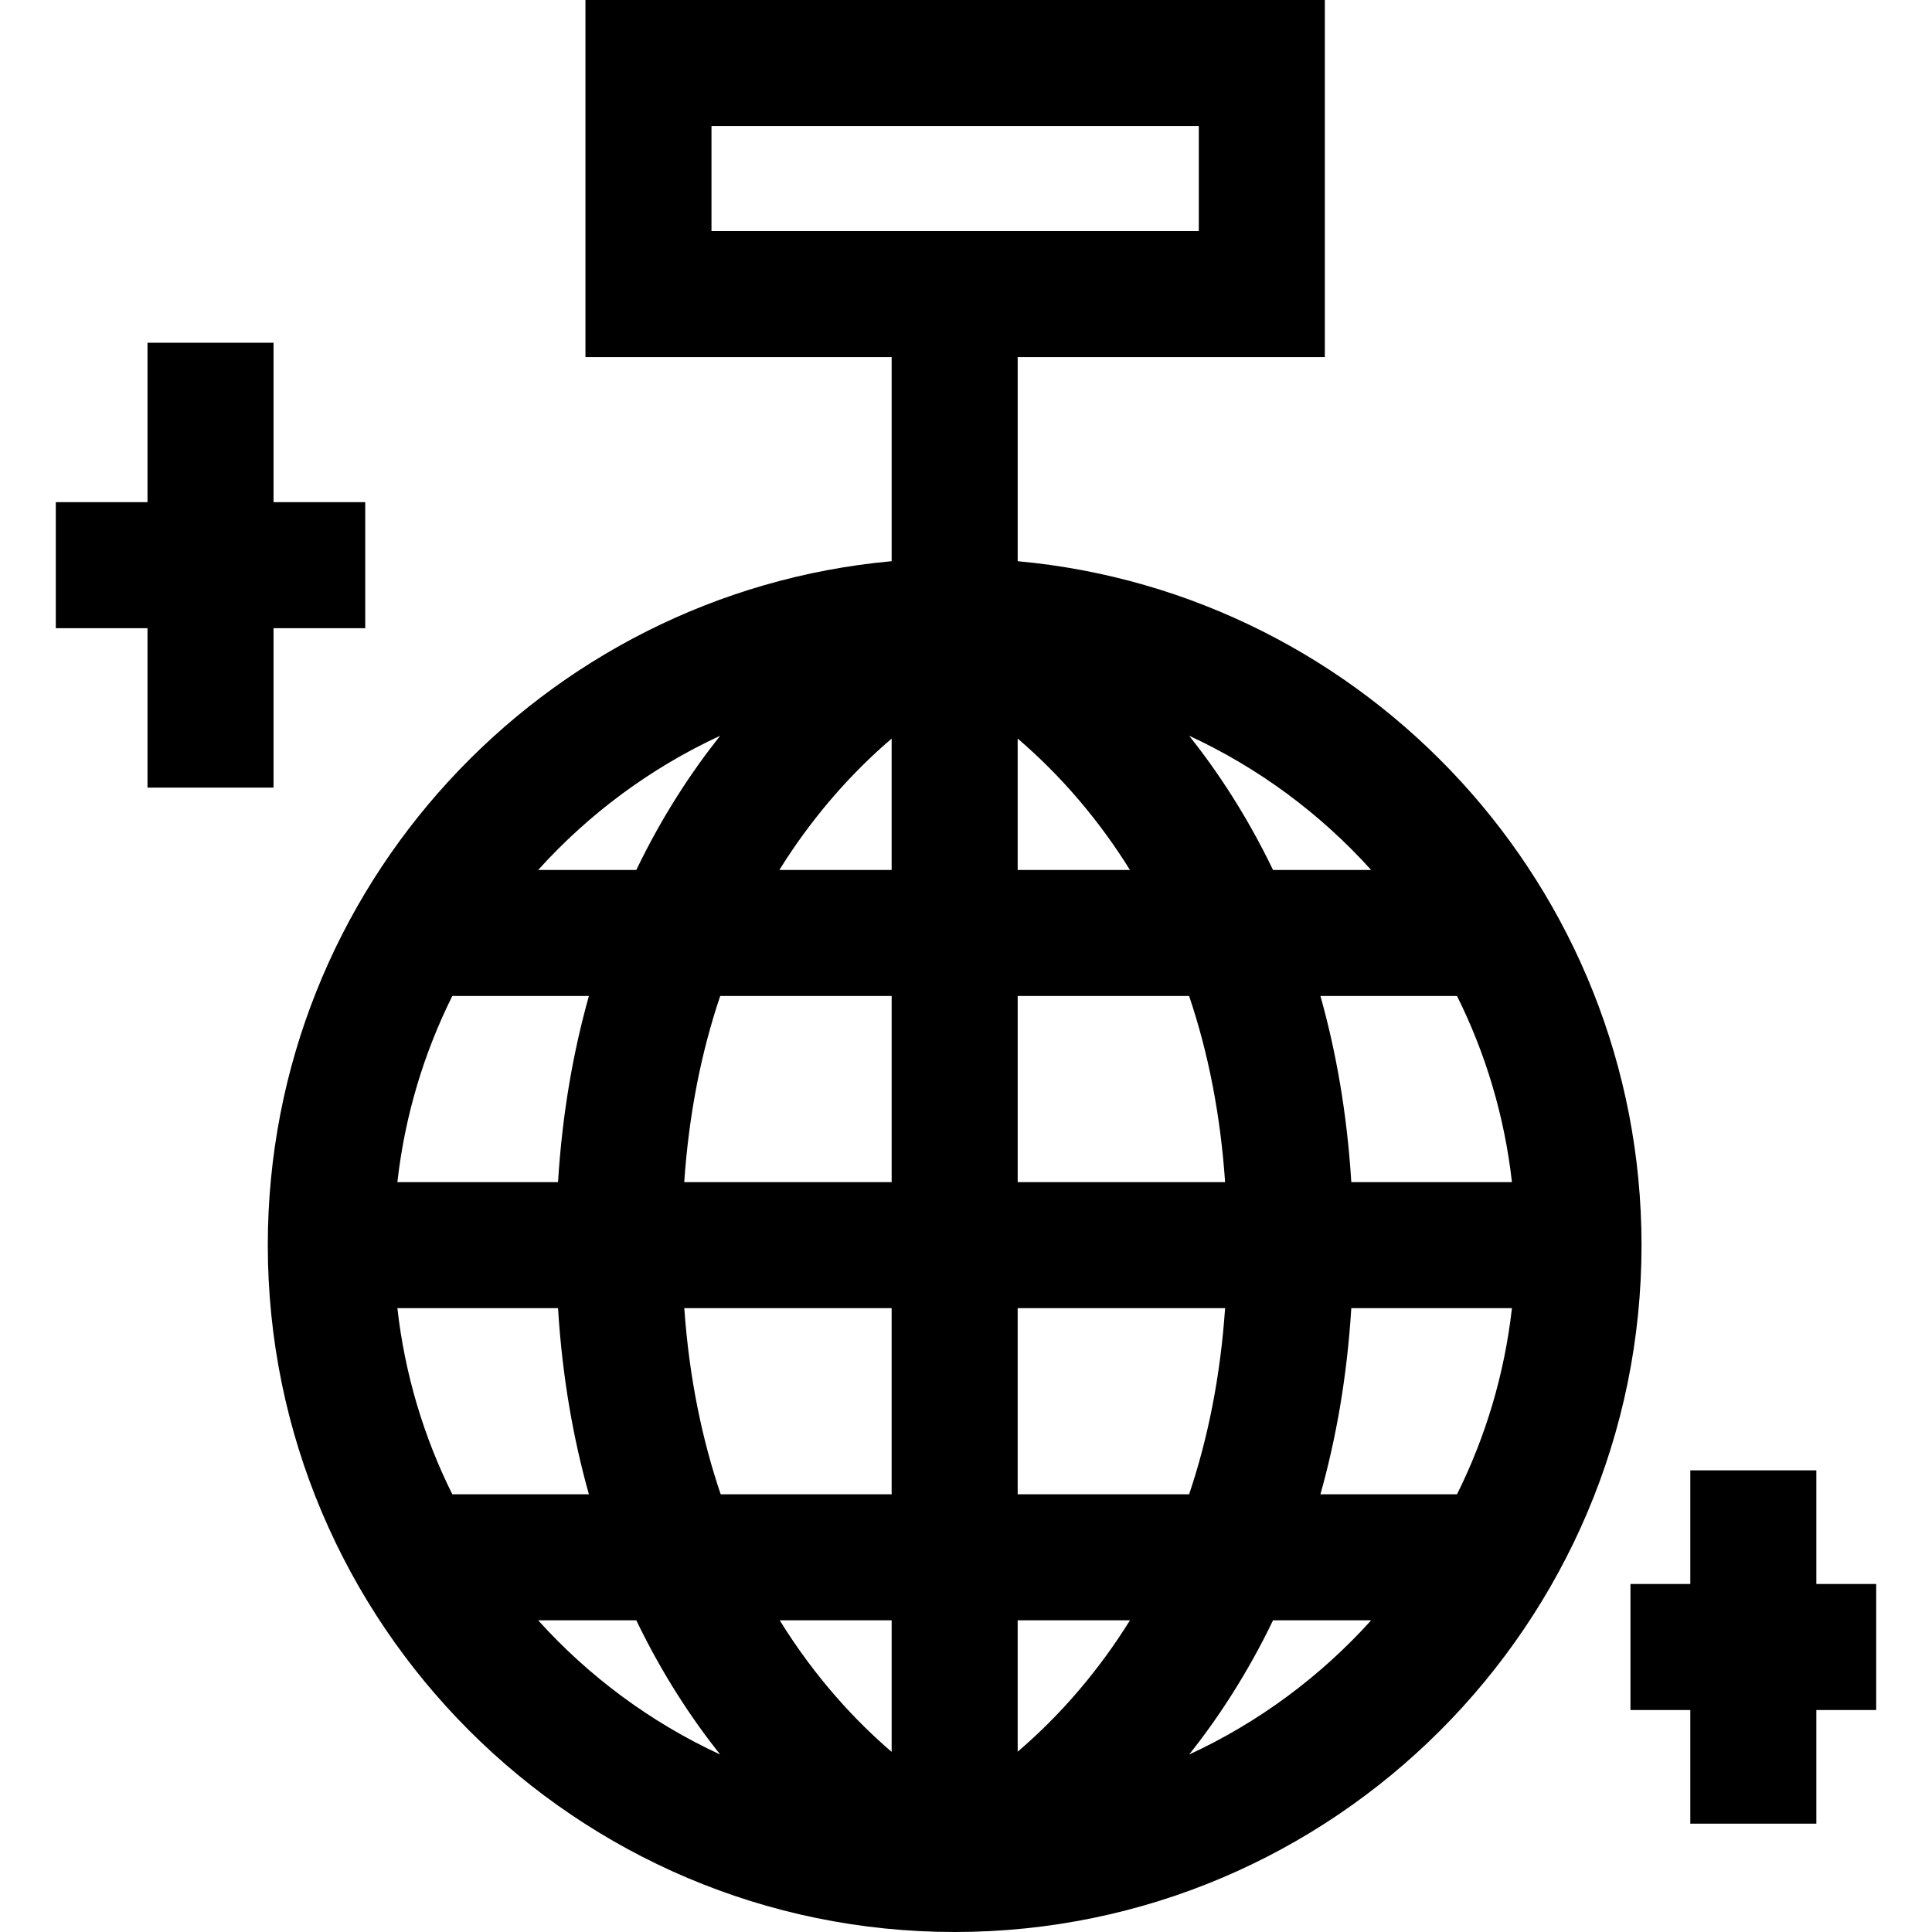
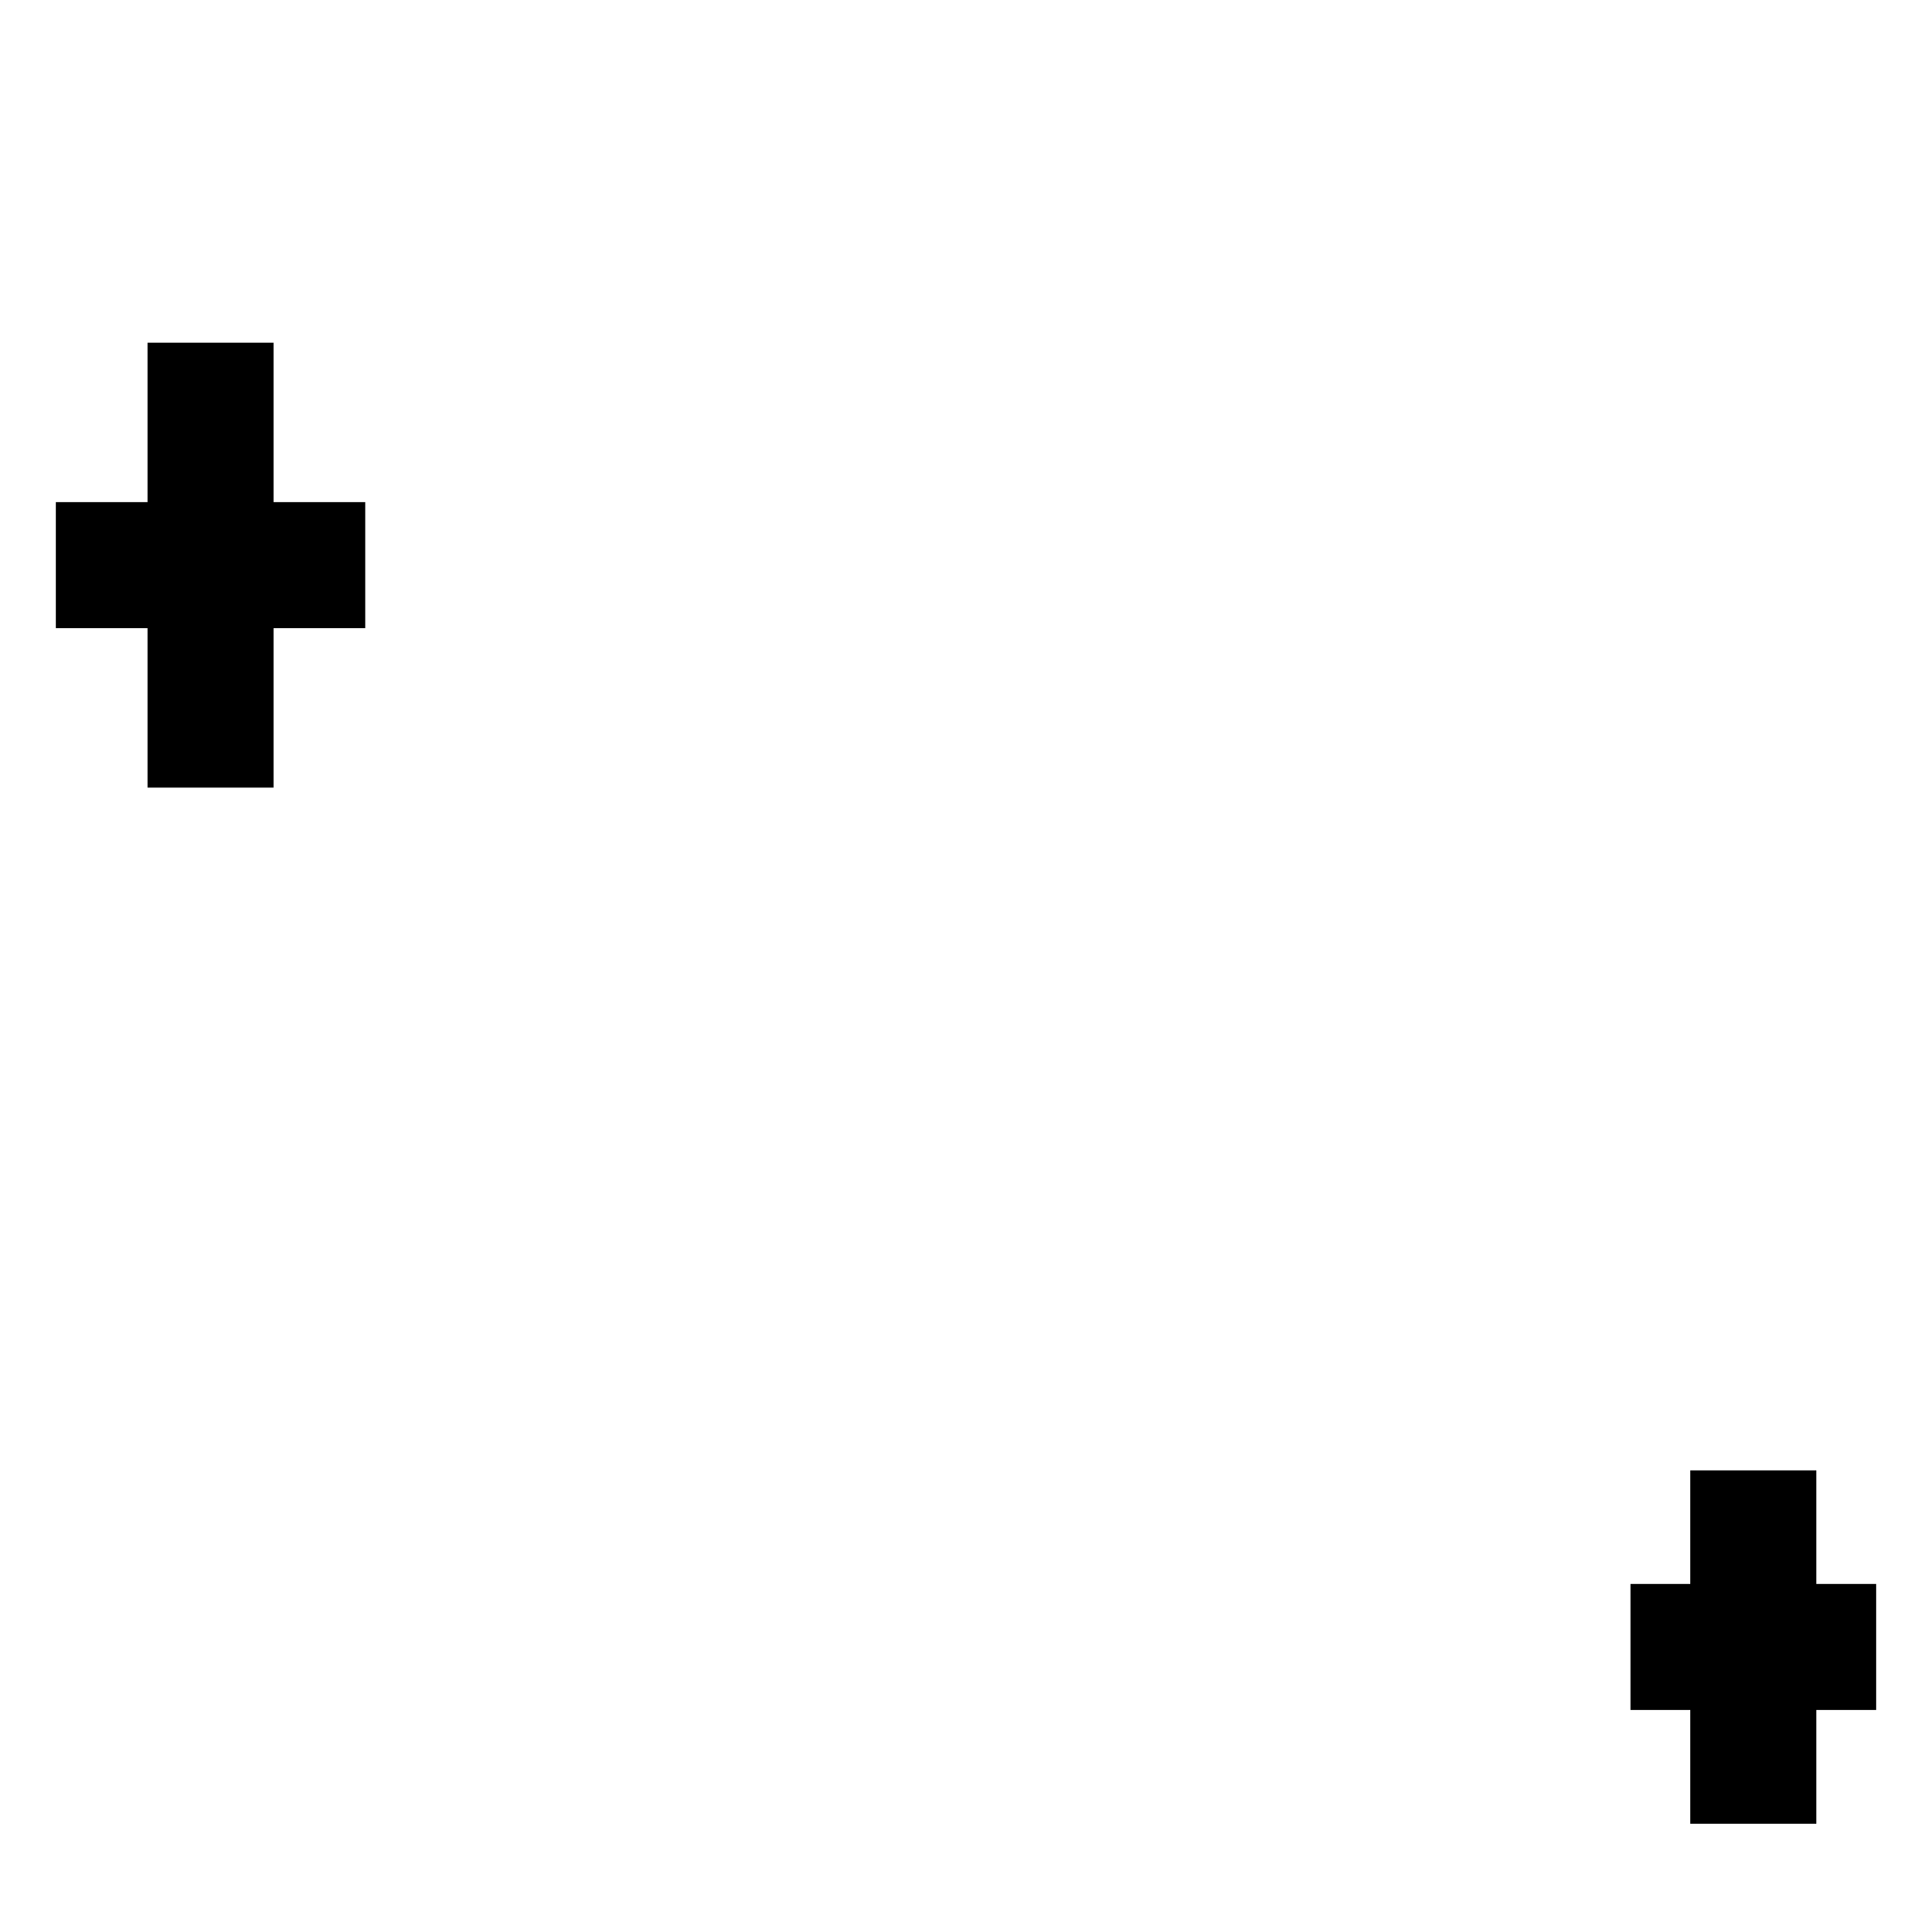
<svg xmlns="http://www.w3.org/2000/svg" fill="#000000" height="800px" width="800px" version="1.1" id="Layer_1" viewBox="0 0 511.999 511.999" xml:space="preserve">
  <g>
    <g>
-       <path d="M269.695,148.723V94.631h81.397V0H155.151v94.631h81.145v54.092c-92.57,8.46-165.327,86.513-165.327,181.251    c0,100.369,81.656,182.025,182.025,182.025S435.02,430.343,435.02,329.974C435.02,235.236,362.264,157.185,269.695,148.723z     M190.846,194.985c-7.575,9.533-15.364,21.313-22.223,35.567h-26.005C156.045,215.661,172.433,203.496,190.846,194.985z     M119.866,263.951h36.197c-4.115,14.632-7.052,31.034-8.179,49.325h-42.572C107.282,295.737,112.316,279.113,119.866,263.951z     M119.866,395.998c-7.55-15.162-12.584-31.786-14.554-49.324h42.57c1.128,18.289,4.065,34.692,8.181,49.324H119.866z     M142.617,429.396h26.005c6.859,14.255,14.648,26.036,22.223,35.568C172.433,456.454,156.044,444.288,142.617,429.396z     M236.295,464.264c-9.332-8.005-20.102-19.385-29.665-34.868h29.665V464.264z M236.295,395.998h-45.306    c-4.828-14.23-8.326-30.59-9.646-49.324h54.951V395.998z M236.295,313.276h-54.969c1.217-17.669,4.403-34.132,9.537-49.325h45.433    V313.276z M236.295,230.552h-29.759c4.038-6.499,8.543-12.679,13.521-18.528c5.531-6.501,11.096-11.893,16.237-16.291V230.552z     M386.123,263.951c7.55,15.162,12.584,31.786,14.554,49.325h-42.57c-1.129-18.289-4.065-34.693-8.18-49.325H386.123z     M363.371,230.552h-26.003c-6.859-14.255-14.647-26.035-22.223-35.567C333.556,203.496,349.944,215.661,363.371,230.552z     M315.127,263.951c5.133,15.193,8.319,31.656,9.537,49.325h-54.969v-49.325L315.127,263.951L315.127,263.951z M285.933,212.024    c4.978,5.848,9.483,12.028,13.521,18.528h-29.76v-34.819C274.835,200.131,280.4,205.523,285.933,212.024z M188.55,61.232V33.399    h129.143v27.833H188.55z M285.934,447.926c-5.534,6.5-11.1,11.893-16.24,16.291v-34.82h29.761    C295.417,435.897,290.911,442.078,285.934,447.926z M269.694,395.997L269.694,395.997v-49.324h54.969    c-1.217,17.668-4.403,34.13-9.535,49.324H269.694z M315.144,464.964c7.576-9.532,15.365-21.313,22.224-35.568h26.005    C349.945,444.288,333.556,456.454,315.144,464.964z M386.124,395.998h-36.197c4.115-14.633,7.051-31.036,8.179-49.324h42.57    C398.707,364.214,393.674,380.836,386.124,395.998z" />
-     </g>
+       </g>
  </g>
  <g>
    <g>
      <polygon points="72.488,133.079 72.488,90.831 39.089,90.831 39.089,133.079 14.788,133.079 14.788,166.478 39.089,166.478     39.089,208.724 72.488,208.724 72.488,166.478 96.788,166.478 96.788,133.079   " />
    </g>
  </g>
  <g>
    <g>
      <polygon points="481.349,419.773 481.349,389.656 447.949,389.656 447.949,419.773 432.086,419.773 432.086,453.172     447.949,453.172 447.949,483.289 481.349,483.289 481.349,453.172 497.211,453.172 497.211,419.773   " />
    </g>
  </g>
</svg>